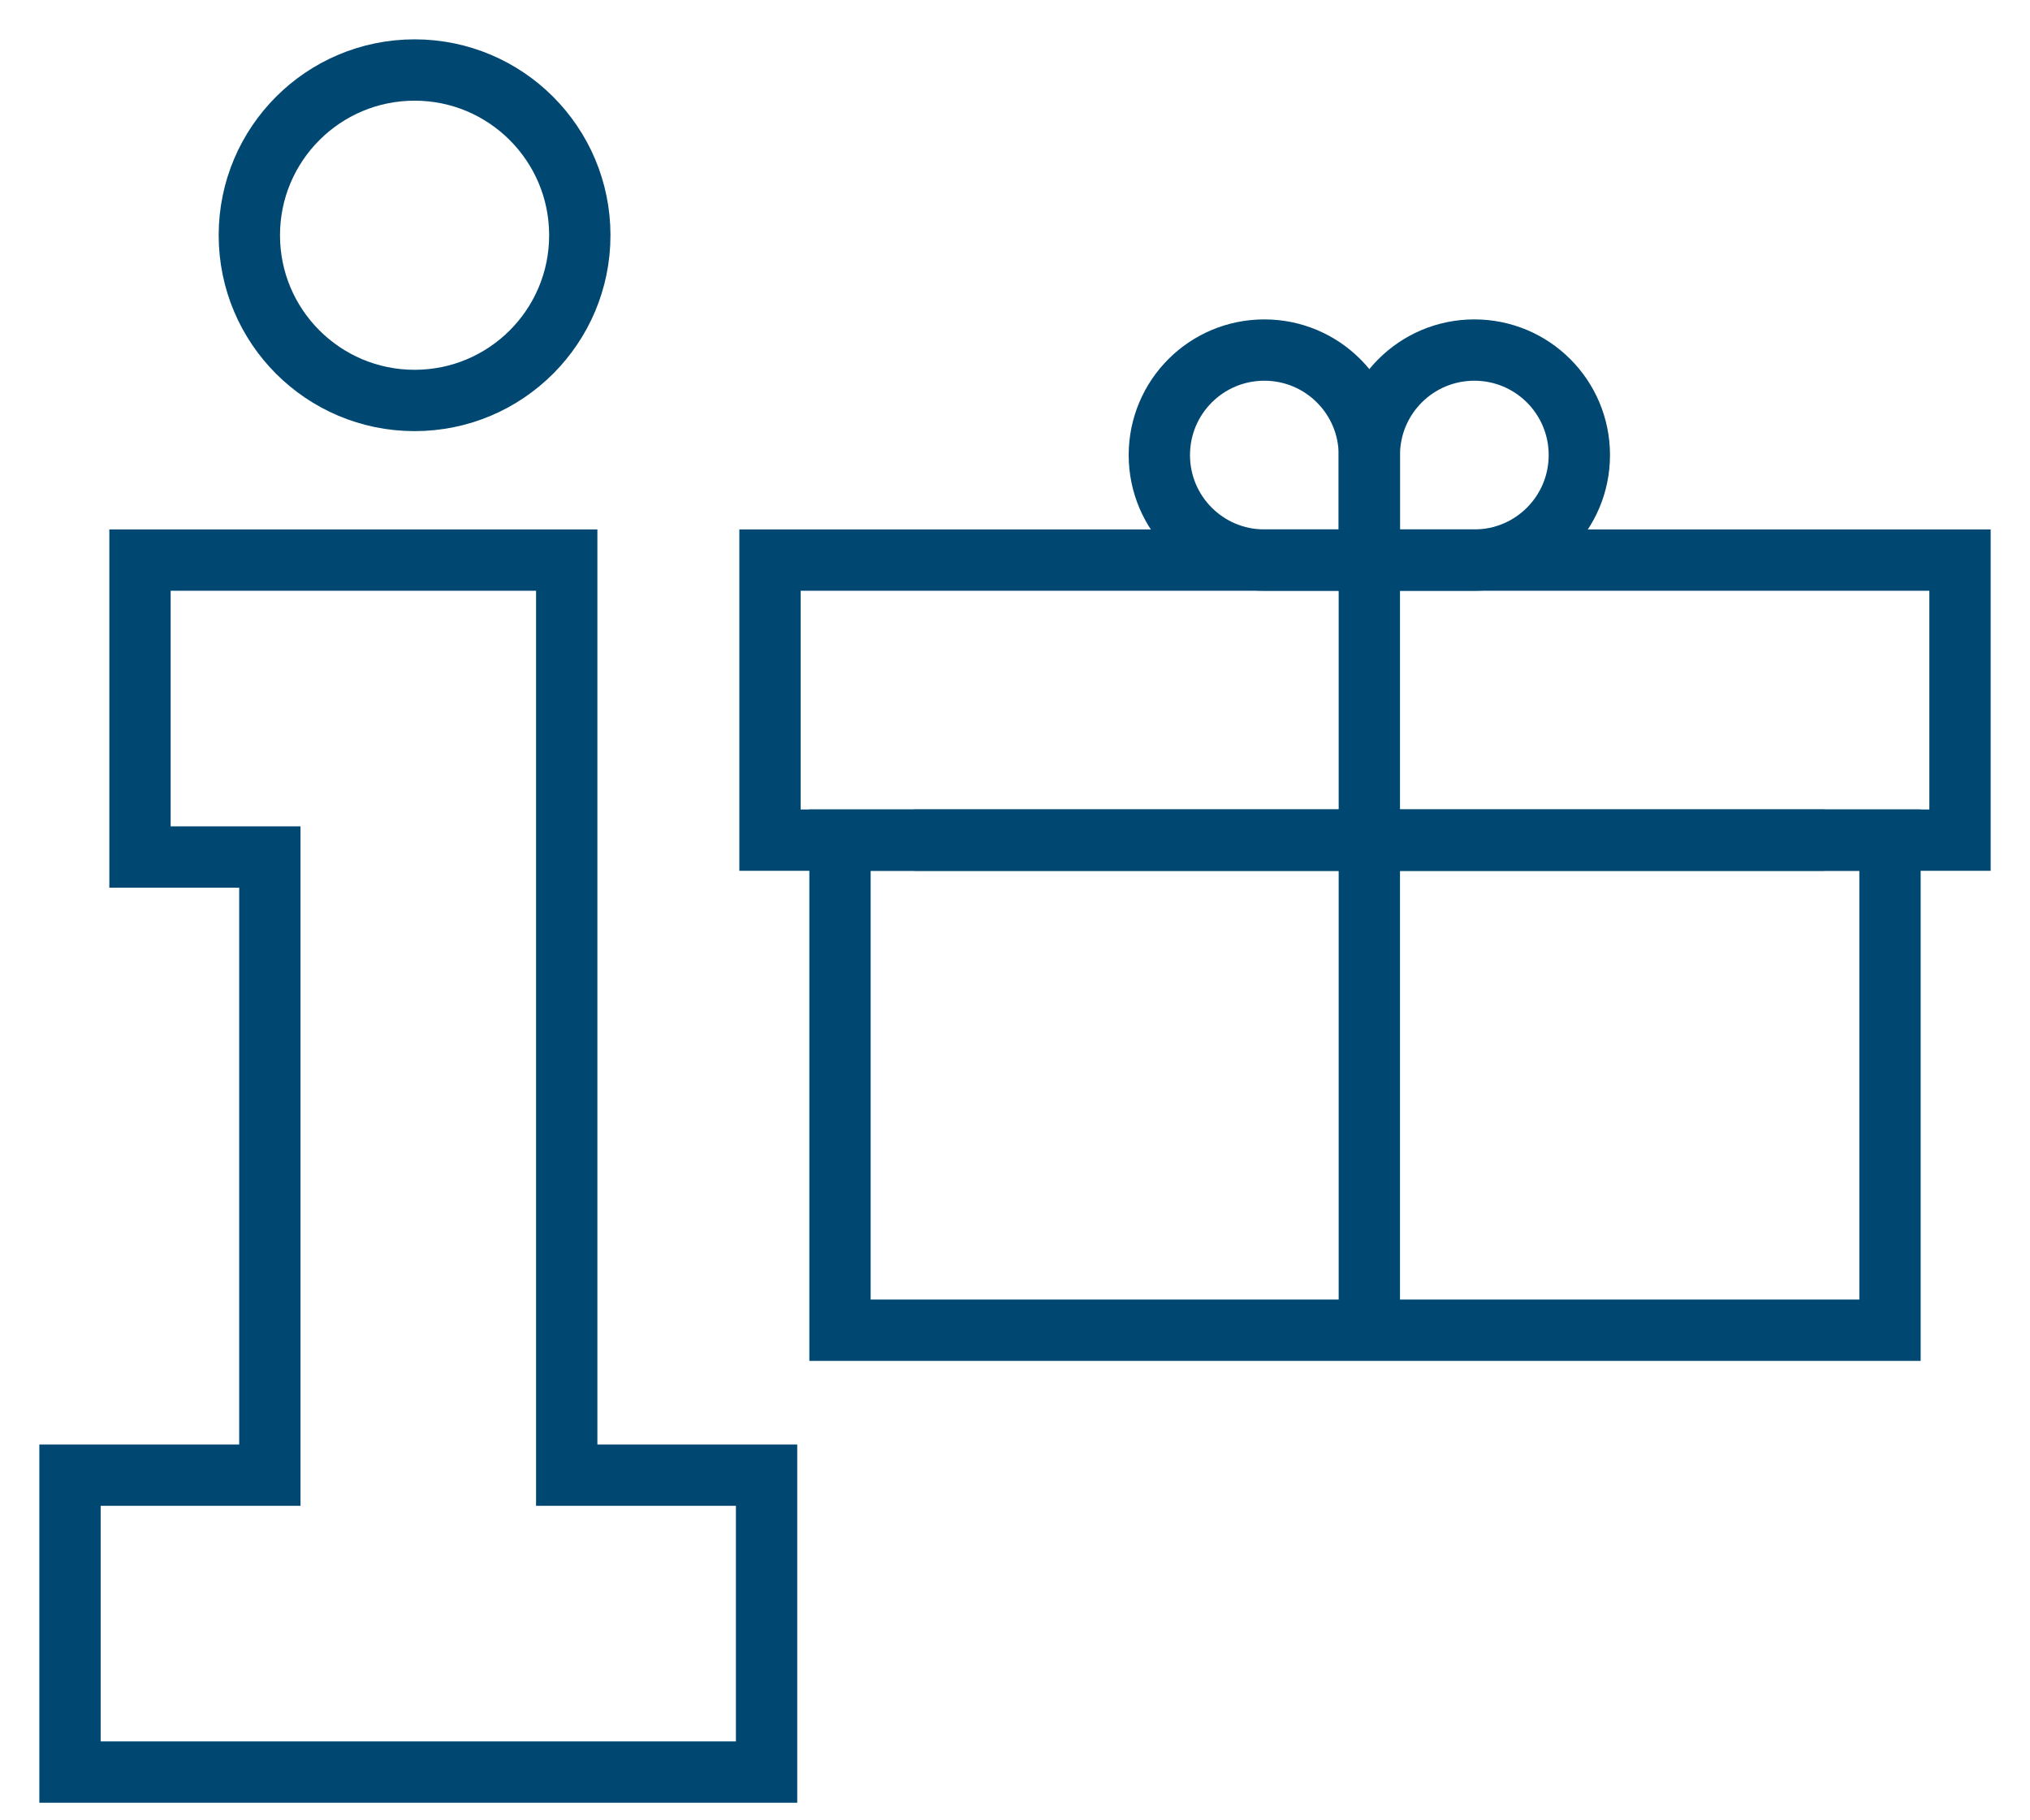
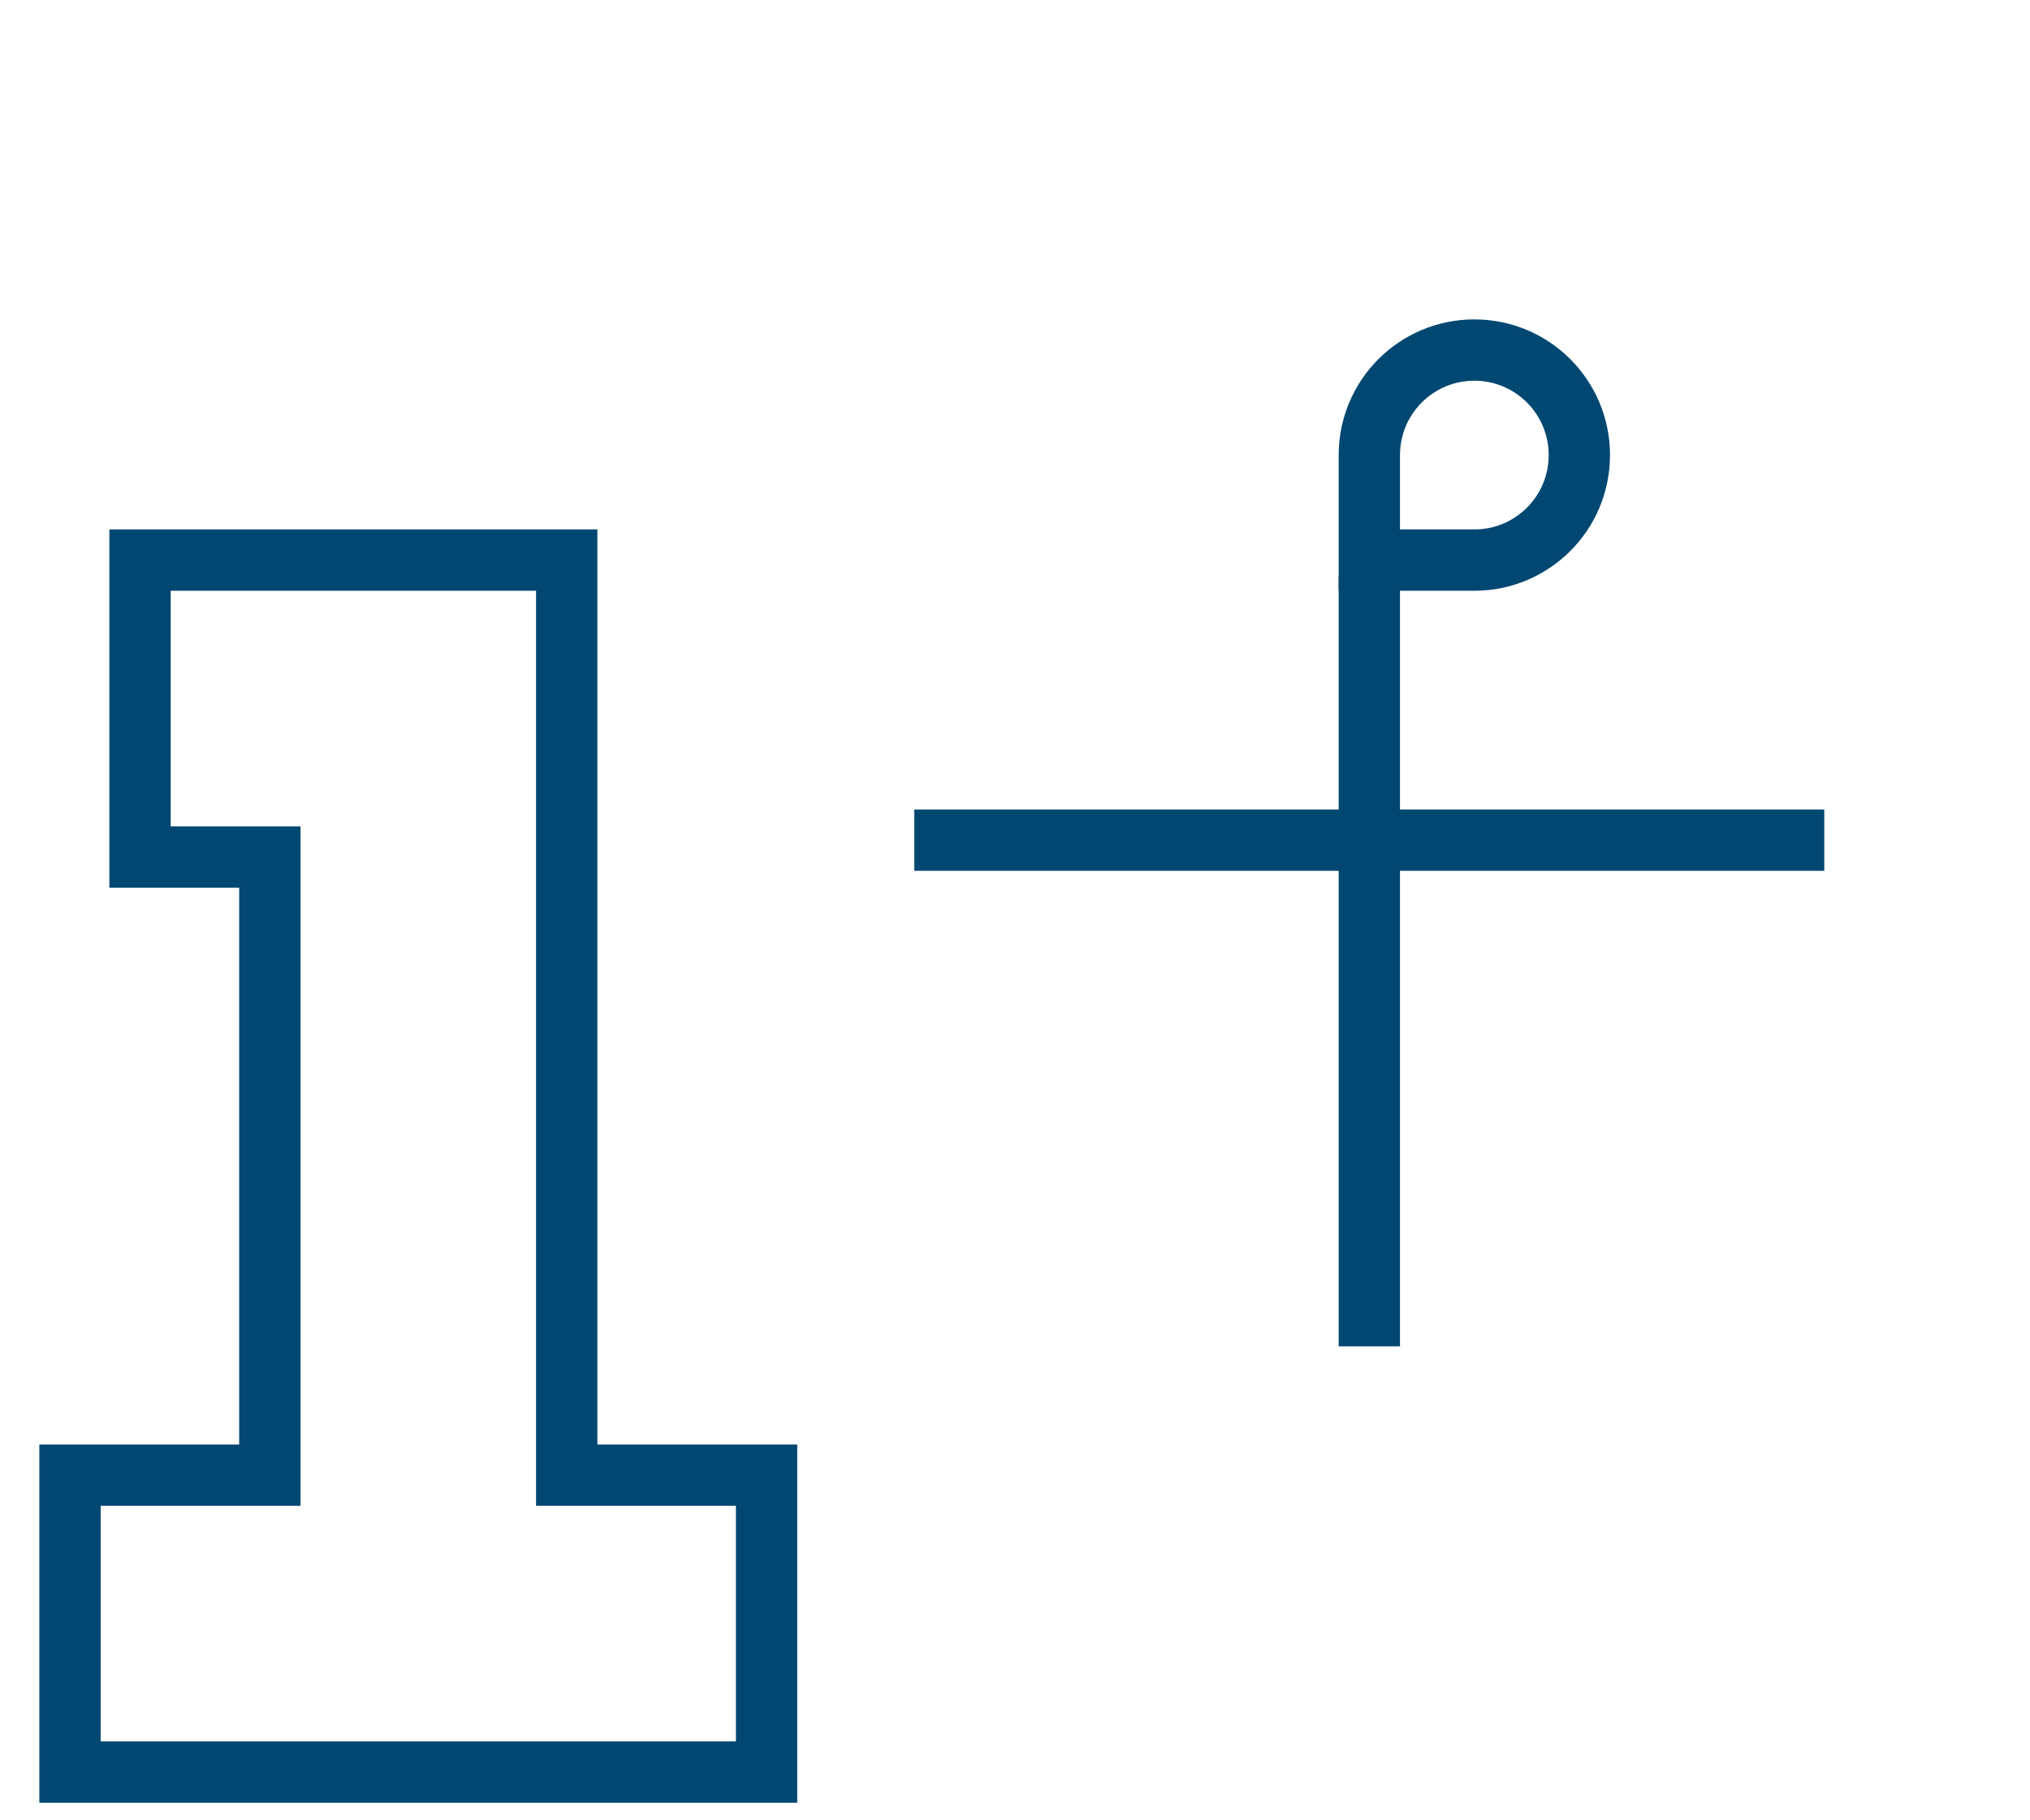
<svg xmlns="http://www.w3.org/2000/svg" width="29px" height="26px" viewBox="0 0 29 26" version="1.1">
  <title>Group 8</title>
  <desc>Created with Sketch.</desc>
  <g id="Page-1" stroke="none" stroke-width="1" fill="none" fill-rule="evenodd">
    <g id="V2-drop-down-Copy" transform="translate(-81, -855)" stroke="#004872" stroke-width="0.876">
      <g id="Group-8" transform="translate(82, 856)">
        <polygon id="Stroke-1" points="7.096 20.07 7.096 11.241 7.096 7 2.855 7 1 7 1 11.241 2.855 11.241 2.855 20.07 1.0658141e-14 20.07 1.0658141e-14 24.311 2.855 24.311 7.096 24.311 9.951 24.311 9.951 20.07" />
-         <path d="M7.283,2.36 C7.283,3.664 6.226,4.72 4.923,4.72 C3.619,4.72 2.562,3.664 2.562,2.36 C2.562,1.057 3.619,1.42108547e-14 4.923,1.42108547e-14 C6.226,1.42108547e-14 7.283,1.057 7.283,2.36 Z" id="Stroke-3" />
-         <polygon id="Stroke-5" points="11 18 26 18 26 11 11 11" />
        <line x1="18.562" y1="7.23" x2="18.562" y2="18.23" id="Stroke-7" />
        <line x1="25.061" y1="11" x2="12.061" y2="11" id="Stroke-8" />
        <path d="M20.062,4 L20.062,4 C19.233,4 18.562,4.671 18.562,5.5 L18.562,7 L20.062,7 C20.891,7 21.562,6.329 21.562,5.5 C21.562,4.671 20.891,4 20.062,4 Z" id="Stroke-10" />
-         <path d="M17.062,4 L17.062,4 C16.233,4 15.562,4.671 15.562,5.5 L15.562,7 L17.062,7 C17.891,7 18.562,6.329 18.562,5.5 C18.562,4.671 17.891,4 17.062,4 Z" id="Stroke-10" transform="translate(17.062, 5.5) scale(-1, 1) translate(-17.062, -5.5)" />
-         <polygon id="Stroke-11" points="10 11 27 11 27 7 10 7" />
      </g>
    </g>
  </g>
</svg>